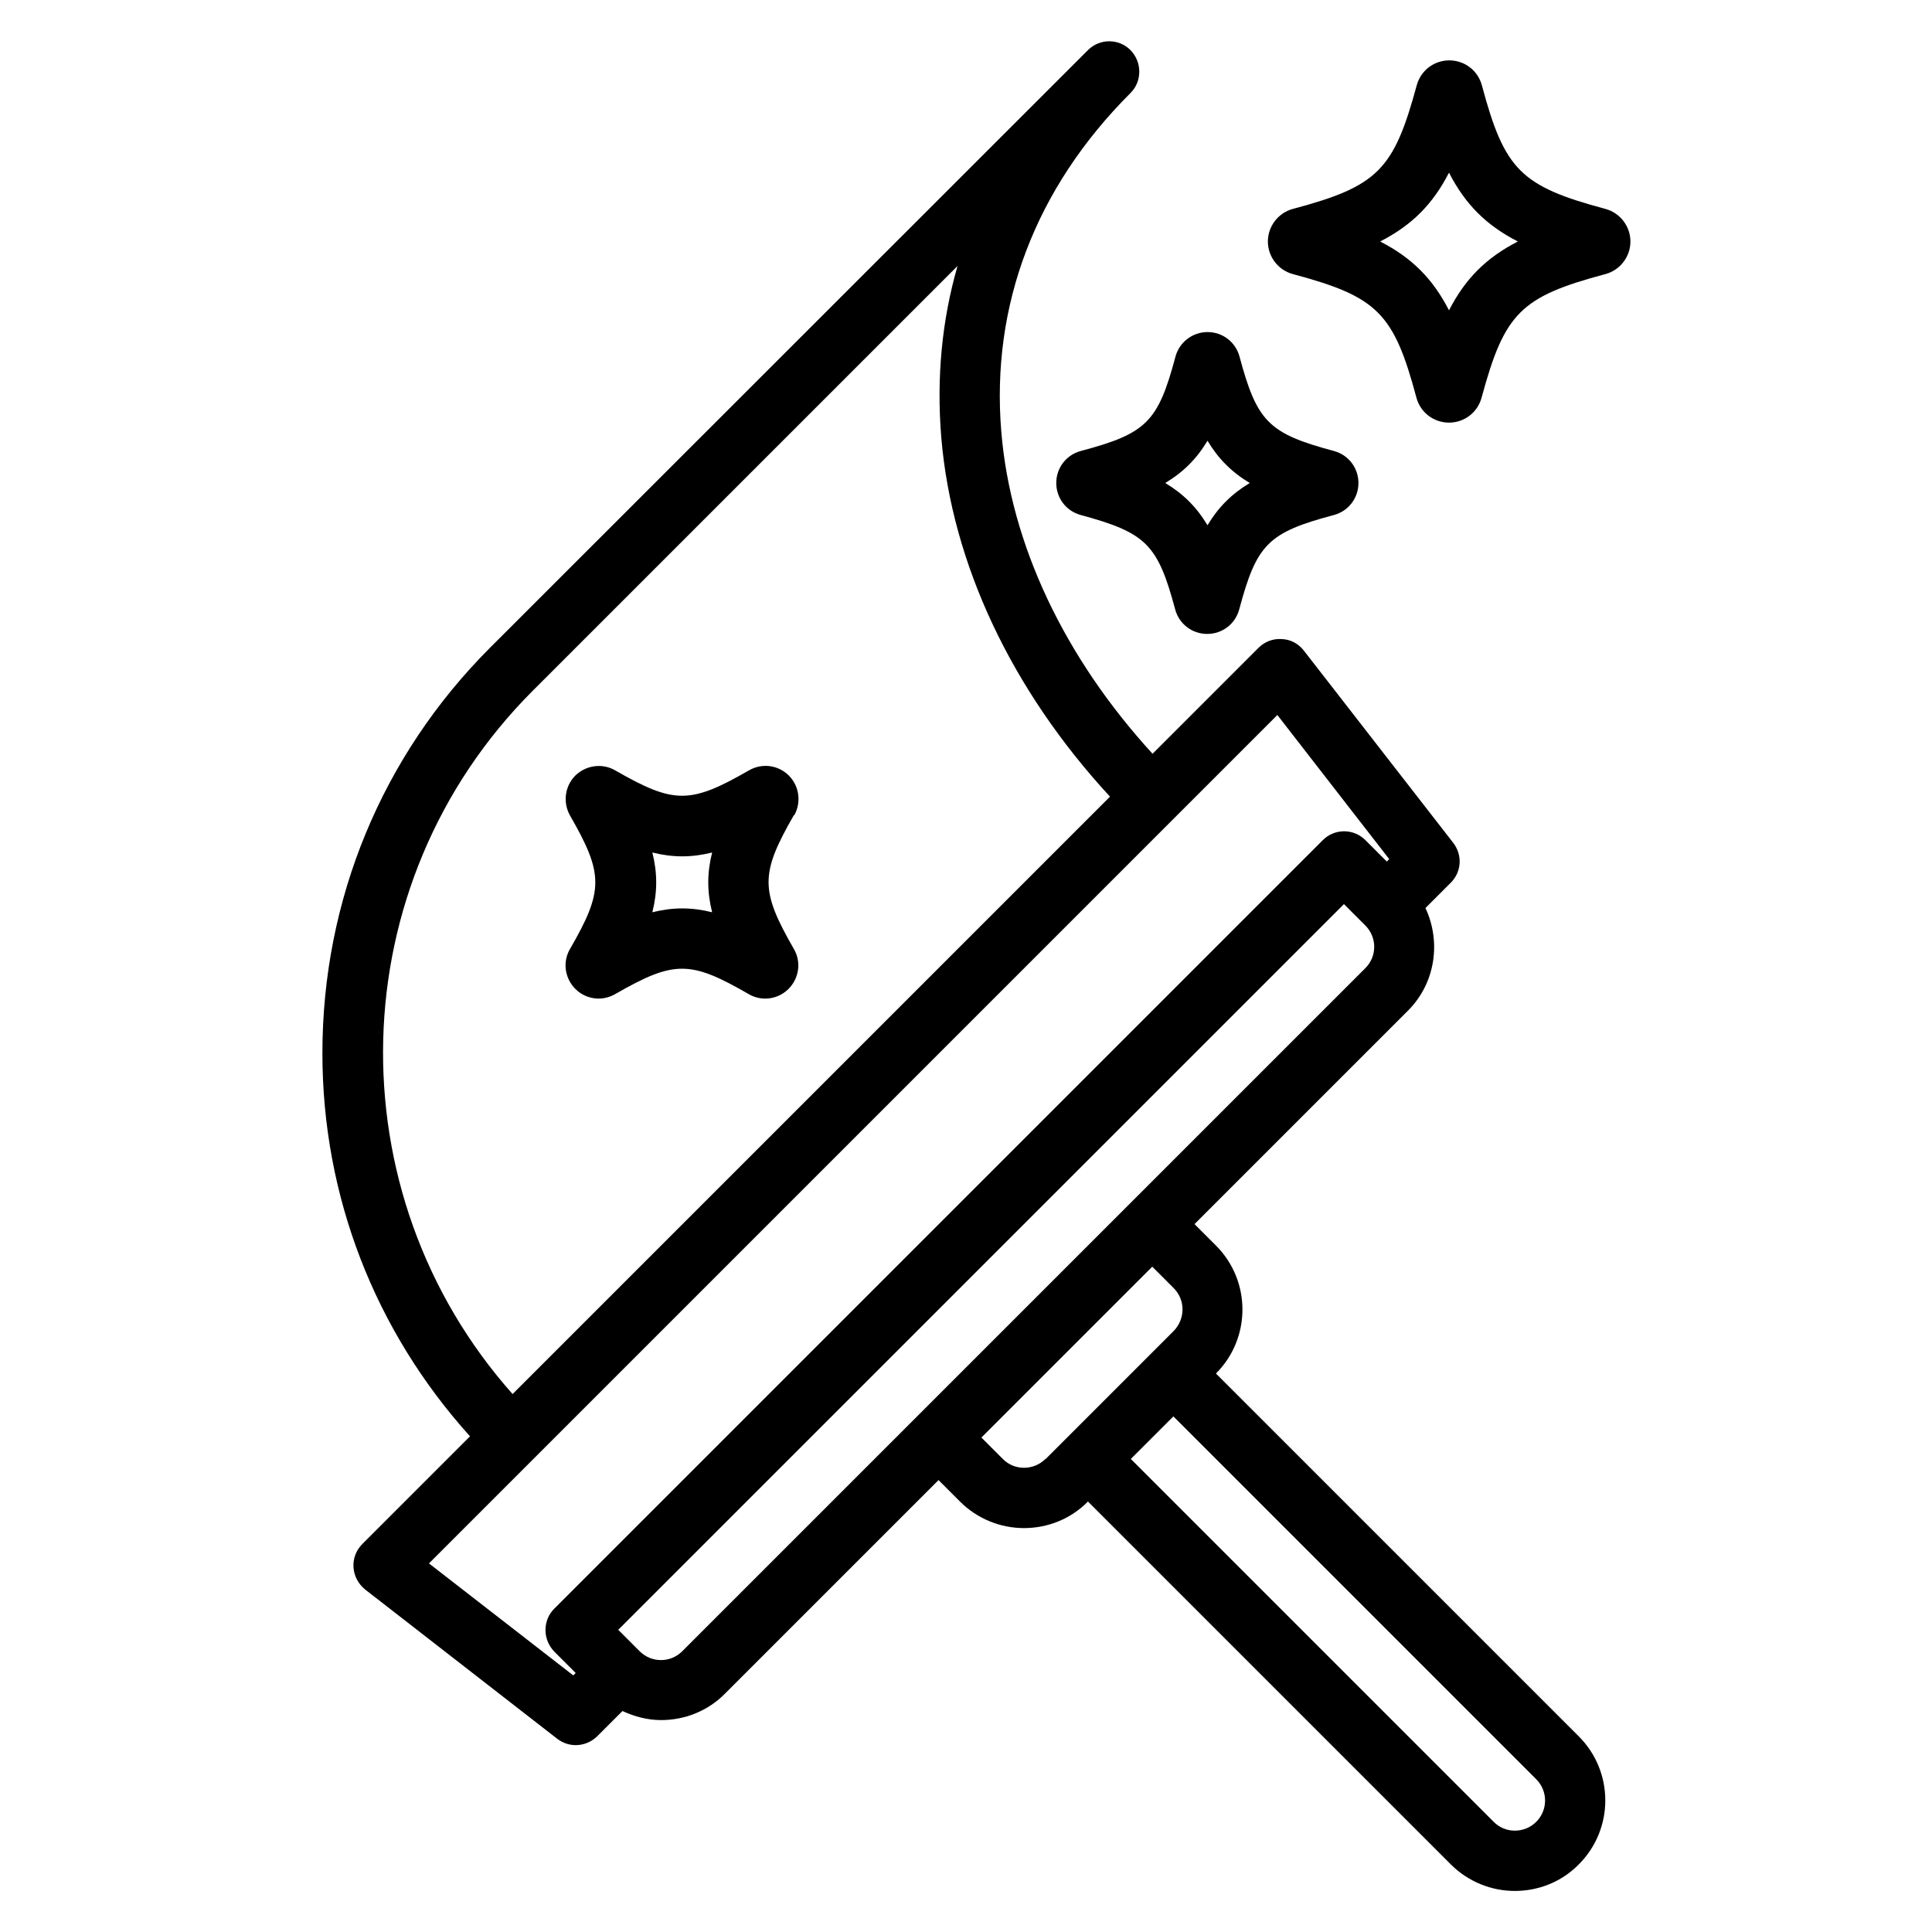
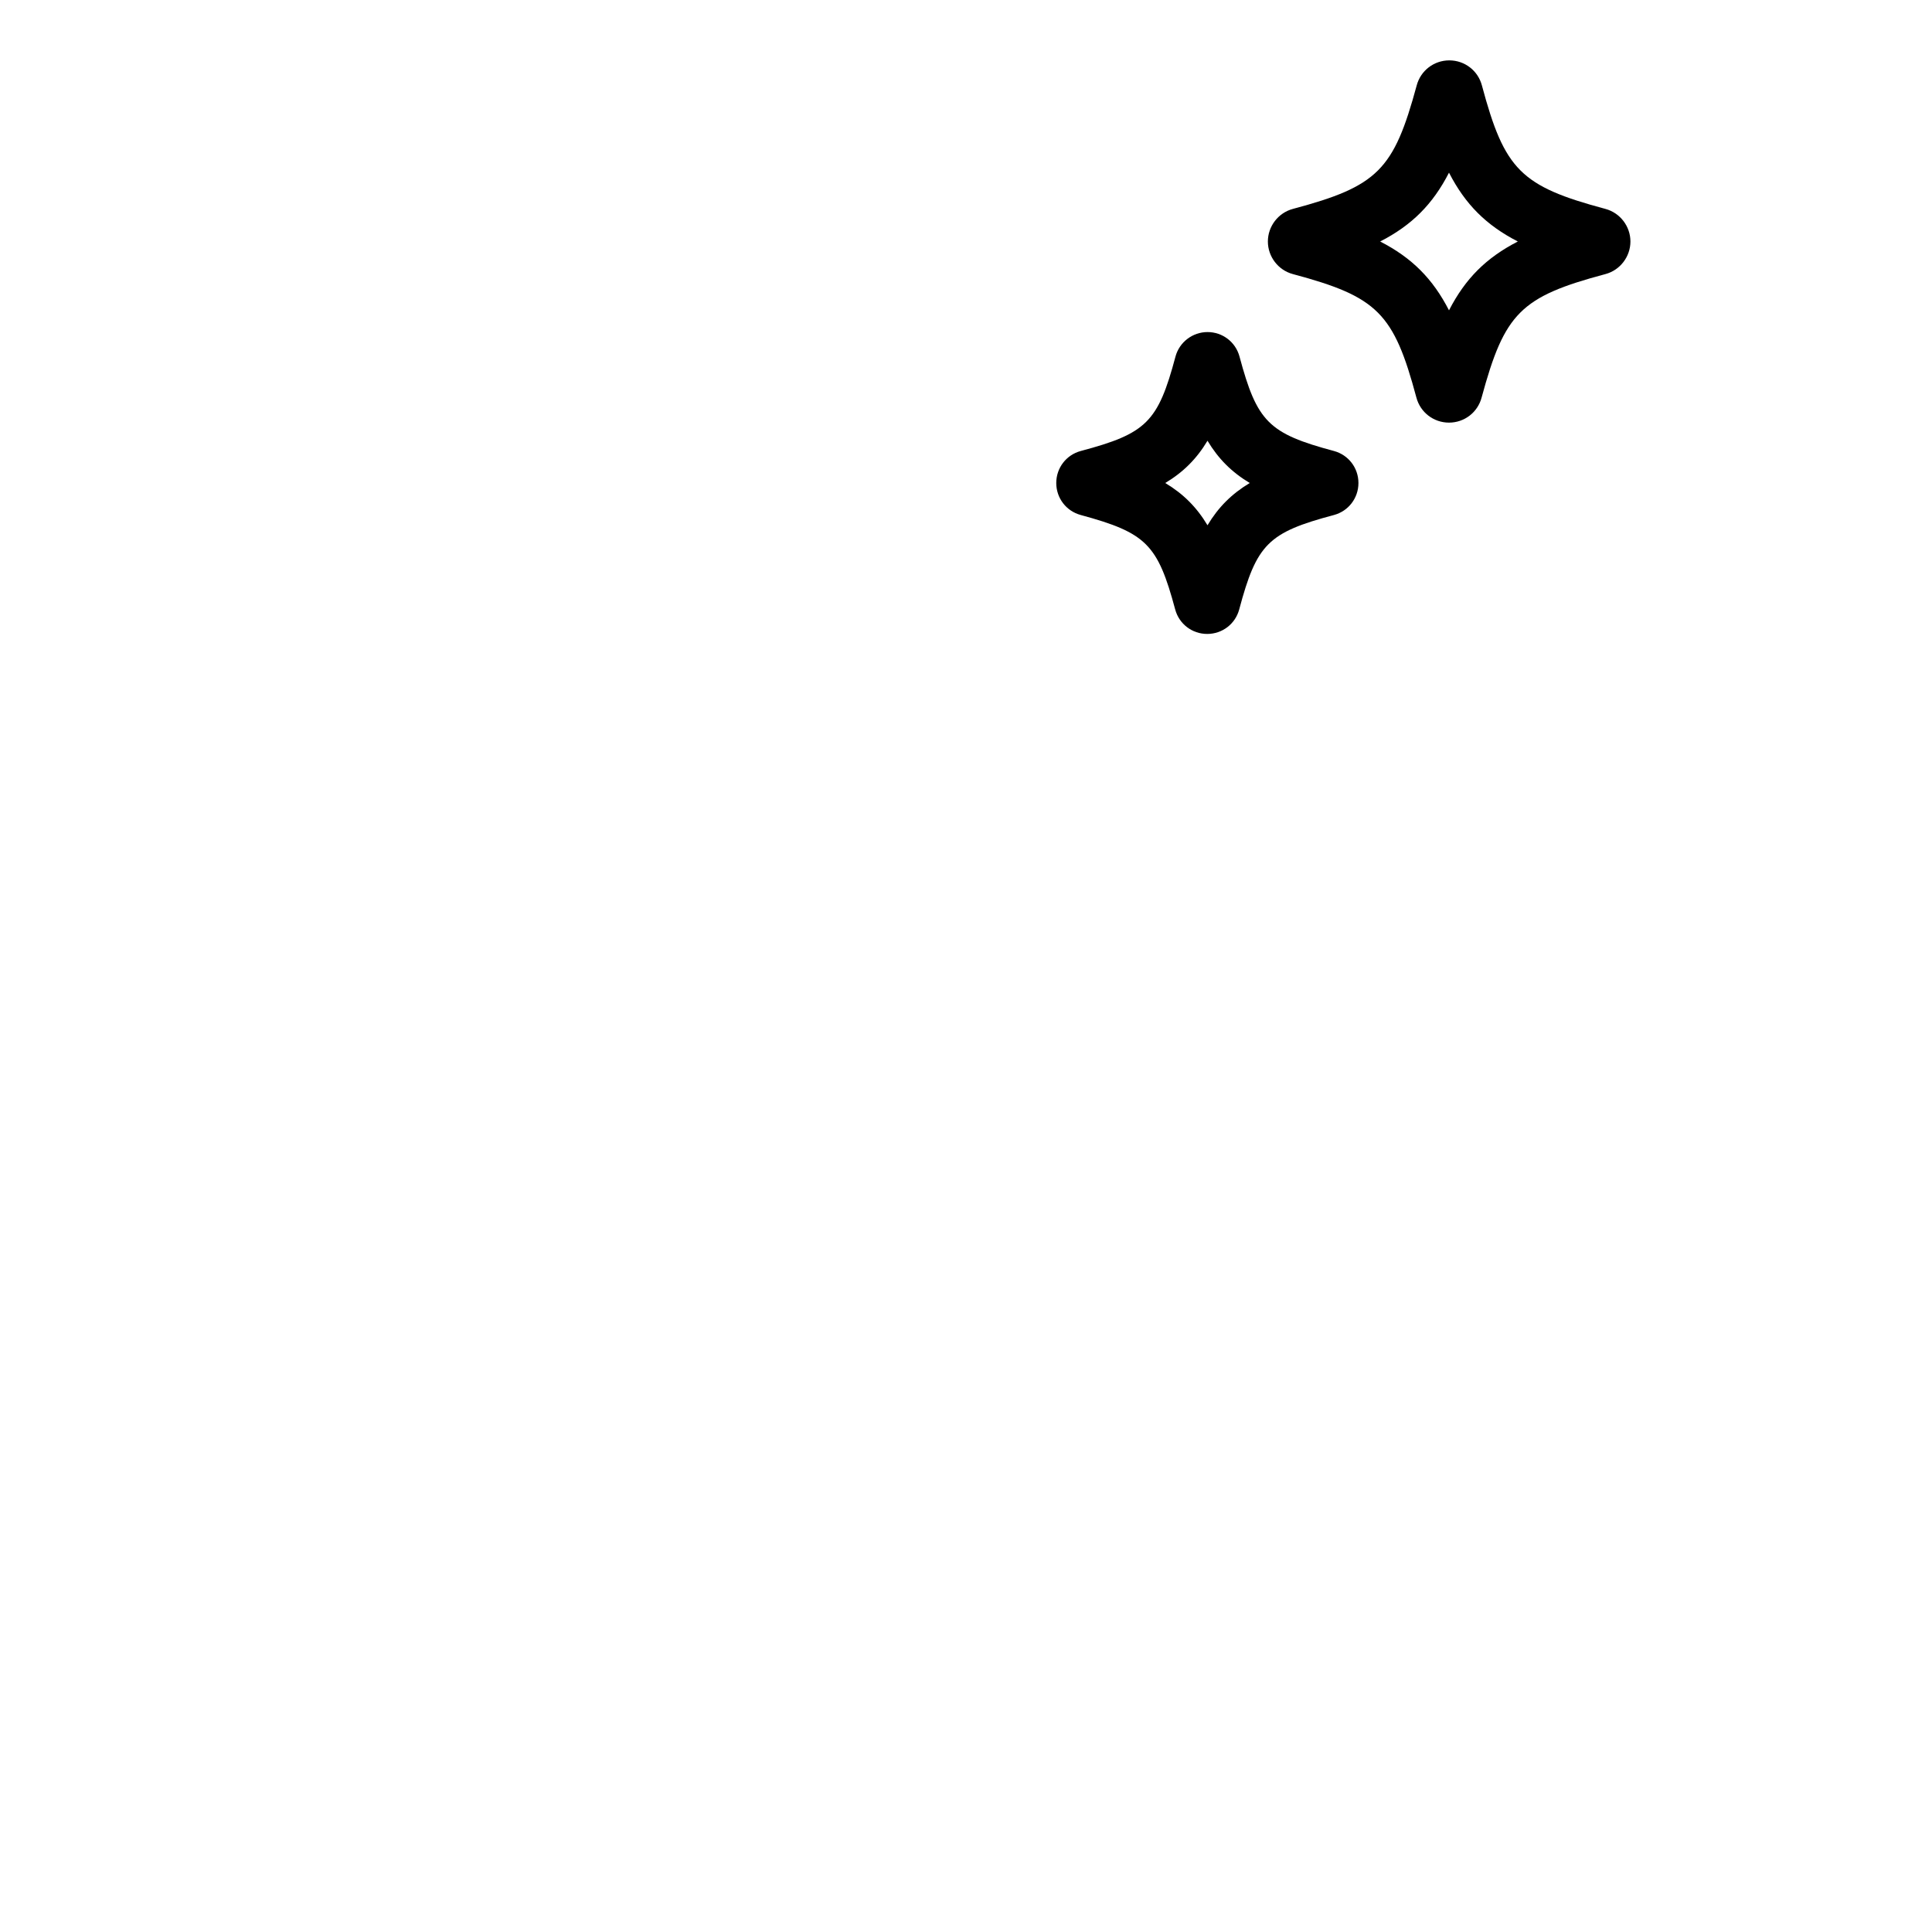
<svg xmlns="http://www.w3.org/2000/svg" id="Layer_1" height="512" viewBox="0 0 64 64" width="512">
  <path d="m40 11c-.49 0-.93.33-1.06.81-.58 2.17-.96 2.55-3.14 3.13-.48.13-.81.56-.81 1.06s.33.93.81 1.06c2.17.59 2.55.97 3.13 3.13.13.48.56.81 1.06.81s.93-.33 1.06-.81c.58-2.17.96-2.55 3.14-3.13.48-.13.81-.56.81-1.06s-.33-.93-.81-1.06c-2.17-.58-2.55-.97-3.13-3.13-.13-.48-.56-.81-1.06-.81zm0 6.4c-.36-.6-.8-1.04-1.4-1.4.6-.36 1.04-.8 1.4-1.4.36.6.8 1.04 1.4 1.4-.6.36-1.04.8-1.4 1.4z" />
  <path d="m42.83 9.08c2.8.75 3.34 1.29 4.09 4.09.13.49.57.83 1.08.83s.95-.34 1.08-.83c.76-2.8 1.29-3.34 4.1-4.09.49-.13.83-.58.83-1.08s-.34-.95-.83-1.08c-2.8-.75-3.34-1.29-4.09-4.09-.13-.49-.57-.83-1.08-.83s-.95.34-1.08.83c-.76 2.8-1.29 3.34-4.1 4.09-.49.13-.83.58-.83 1.08s.34.95.83 1.08zm5.17-3.36c.54 1.05 1.23 1.74 2.28 2.28-1.05.54-1.74 1.23-2.28 2.28-.54-1.05-1.23-1.74-2.28-2.28 1.05-.54 1.74-1.23 2.28-2.28z" />
-   <path d="m26.31 27.01c.24-.43.17-.97-.18-1.32s-.89-.42-1.32-.17c-1.95 1.12-2.48 1.12-4.43 0-.43-.25-.97-.17-1.32.17-.35.35-.42.89-.18 1.32 1.12 1.95 1.12 2.49 0 4.43-.25.43-.17.97.18 1.32s.89.42 1.32.17c1.95-1.12 2.48-1.12 4.42 0 .17.1.36.15.55.15.28 0 .56-.11.77-.32.35-.35.43-.89.18-1.32-1.12-1.95-1.12-2.49 0-4.44zm-2.72 3.21c-.68-.17-1.3-.17-1.98 0 .17-.68.17-1.3 0-1.98.68.17 1.3.17 1.98 0-.17.68-.17 1.3 0 1.98z" />
-   <path d="m36.04 1.66-19.8 19.79c-3.59 3.59-5.56 8.36-5.56 13.44 0 4.74 1.74 9.2 4.89 12.69l-3.57 3.57c-.2.2-.31.48-.29.77s.16.55.38.73l6.37 4.95c.18.14.4.21.61.21.26 0 .51-.1.71-.29l.84-.84c.41.19.84.3 1.28.3.77 0 1.54-.29 2.12-.88l7.07-7.07.71.71c.58.58 1.35.88 2.12.88s1.54-.29 2.12-.88l12.02 12.02c.58.58 1.35.88 2.12.88s1.54-.29 2.12-.88c1.17-1.17 1.17-3.07 0-4.24l-12.02-12.02c1.17-1.17 1.17-3.07 0-4.24l-.71-.71 7.07-7.07c.92-.92 1.1-2.29.58-3.4l.84-.84c.36-.36.39-.92.08-1.32l-4.95-6.37c-.18-.23-.44-.37-.73-.38-.3-.02-.57.09-.77.29l-3.51 3.51c-2.92-3.19-4.7-6.94-5.01-10.66-.35-4.2 1.13-8.08 4.28-11.23.2-.2.29-.45.29-.71s-.1-.51-.29-.71c-.39-.39-1.02-.39-1.41 0zm-1.41 46.67c-.39.39-1.03.39-1.41 0l-.71-.71 5.66-5.66.71.71c.39.39.39 1.02 0 1.42l-4.24 4.24zm16.26 10.61c.39.39.39 1.02 0 1.41s-1.03.39-1.41 0l-12.02-12.02 1.41-1.41zm-5.66-26.87-22.63 22.63c-.39.39-1.02.39-1.41 0l-.71-.71 24.04-24.04.71.71c.39.39.39 1.02 0 1.41zm-2.92-8.39 3.71 4.78-.08.08-.71-.71c-.39-.39-1.02-.39-1.41 0l-25.46 25.46c-.19.19-.29.44-.29.71s.11.52.29.71l.71.71-.08.08-4.78-3.71 28.1-28.1zm-5.54 2.71-19.79 19.79c-5.93-6.67-5.72-16.91.67-23.3l14.07-14.07c-.52 1.8-.7 3.7-.54 5.67.35 4.19 2.33 8.38 5.59 11.91z" />
</svg>